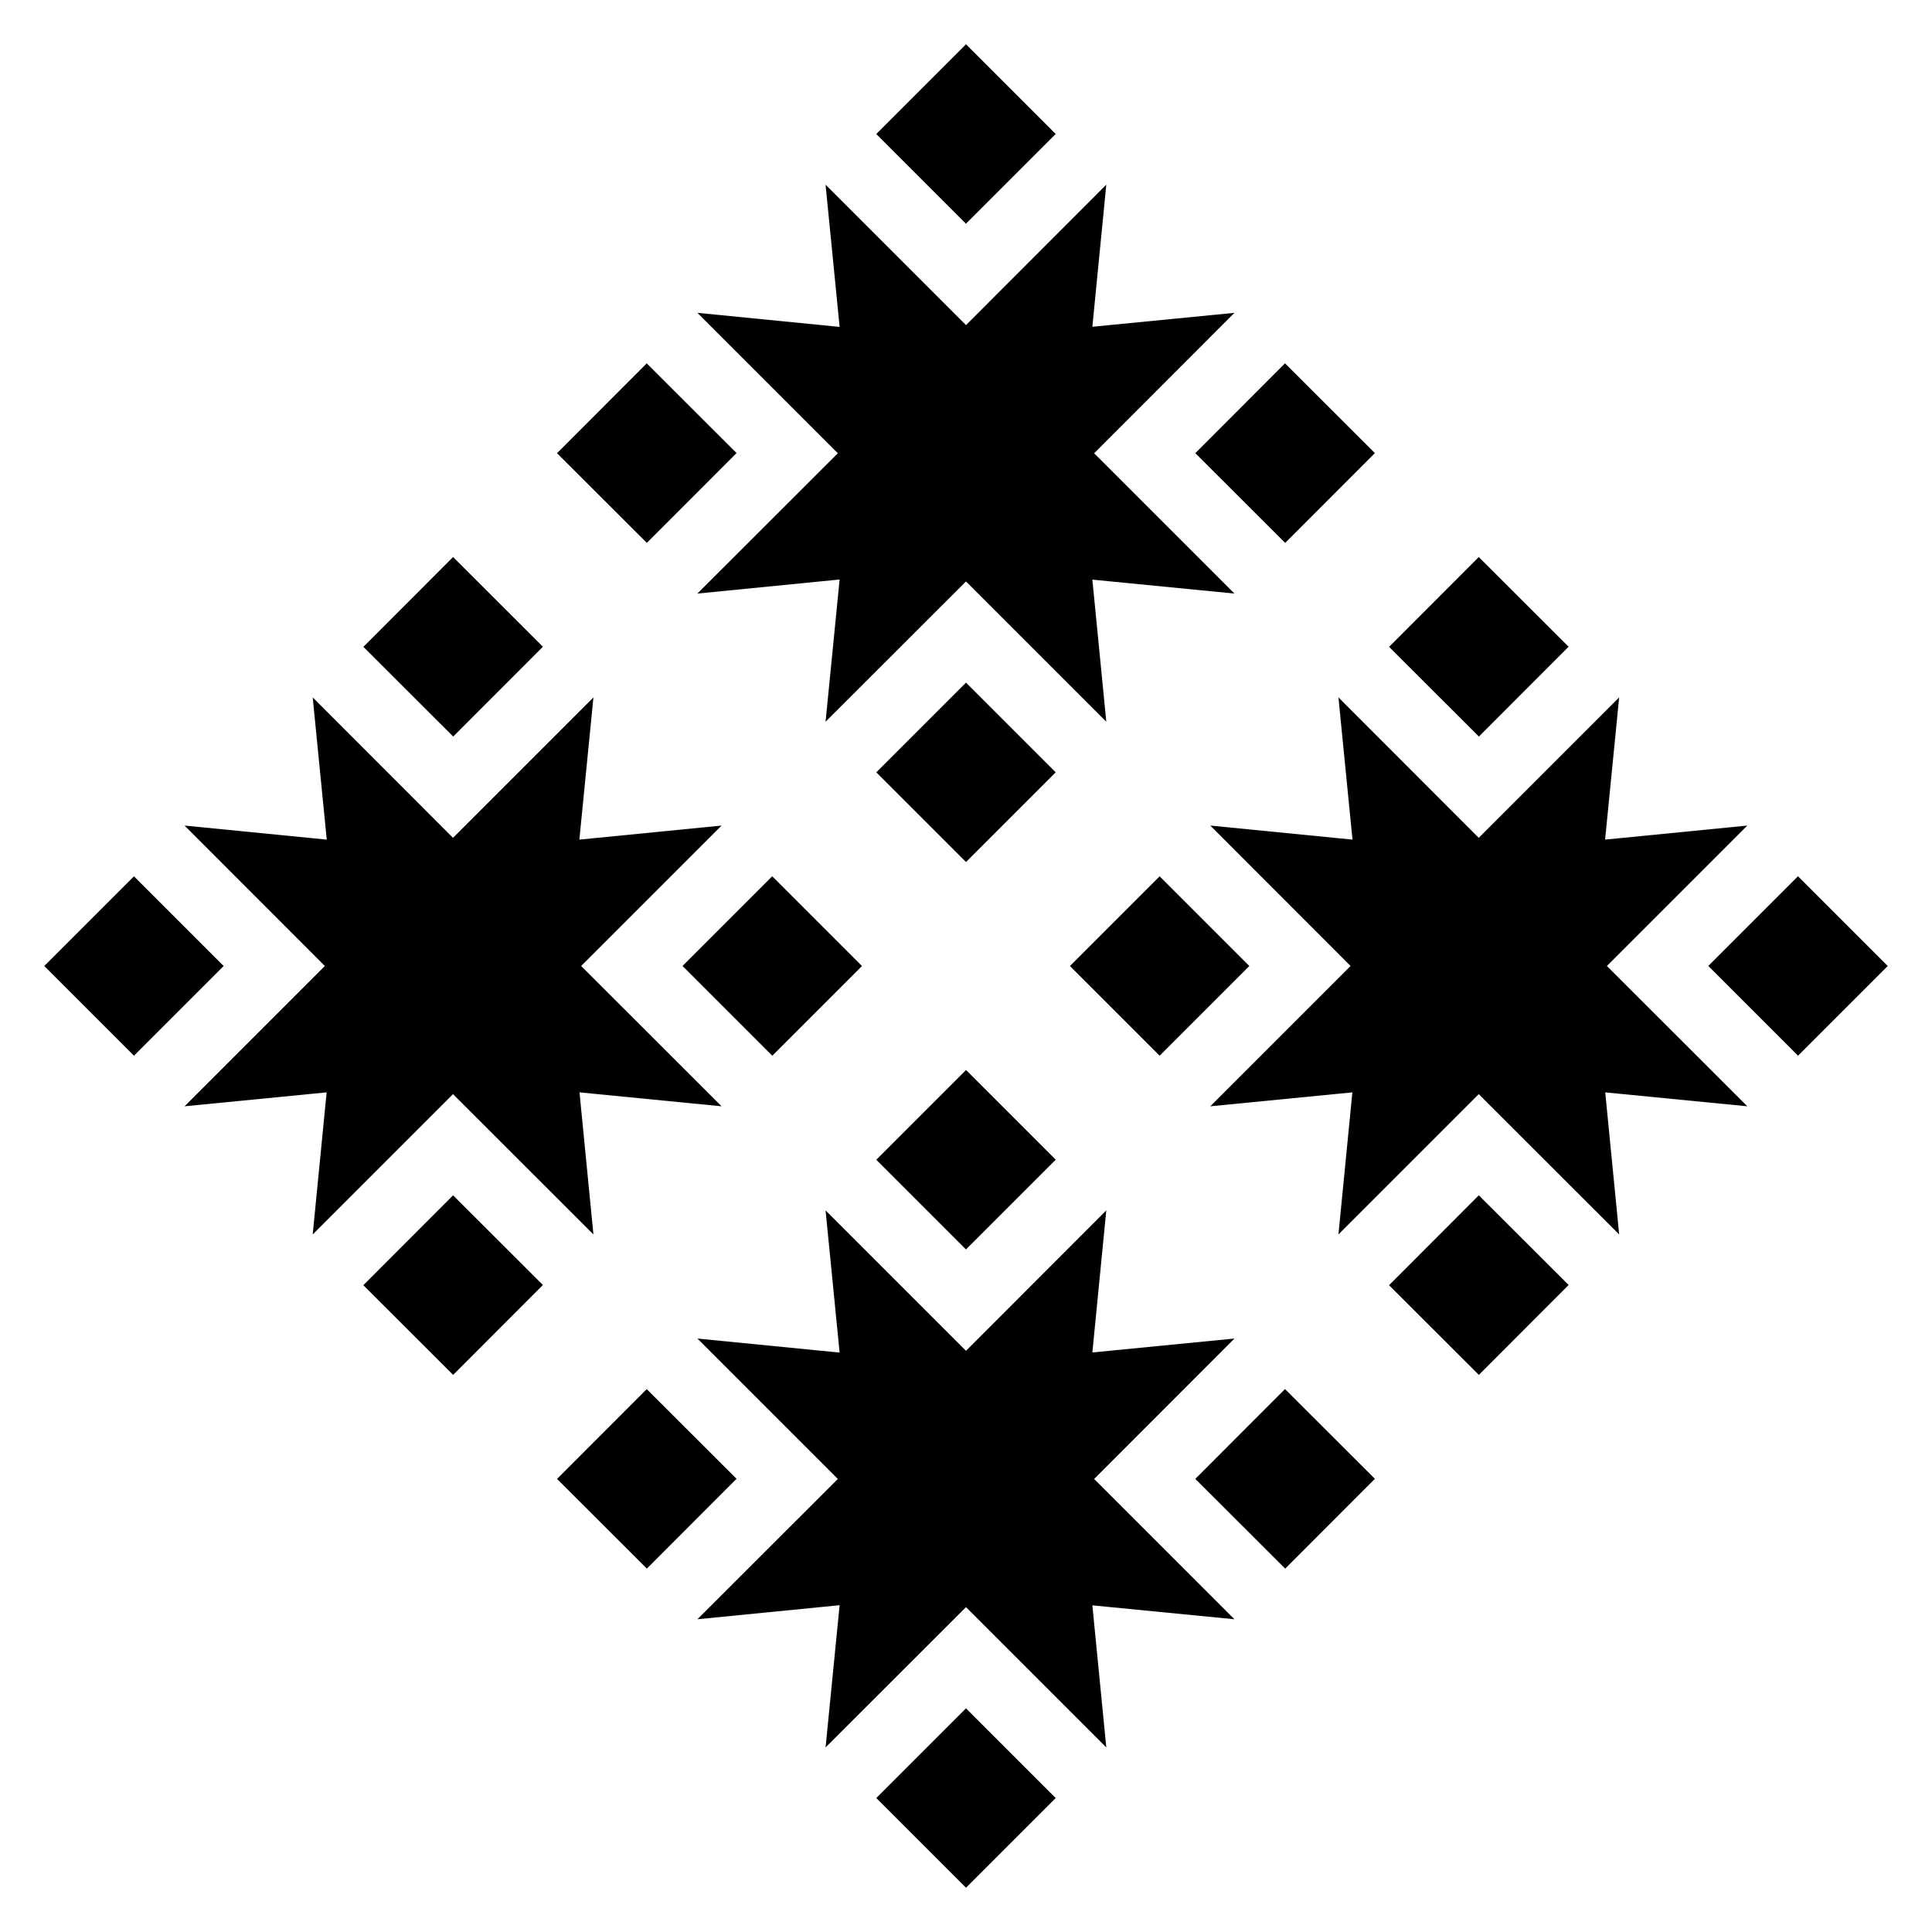
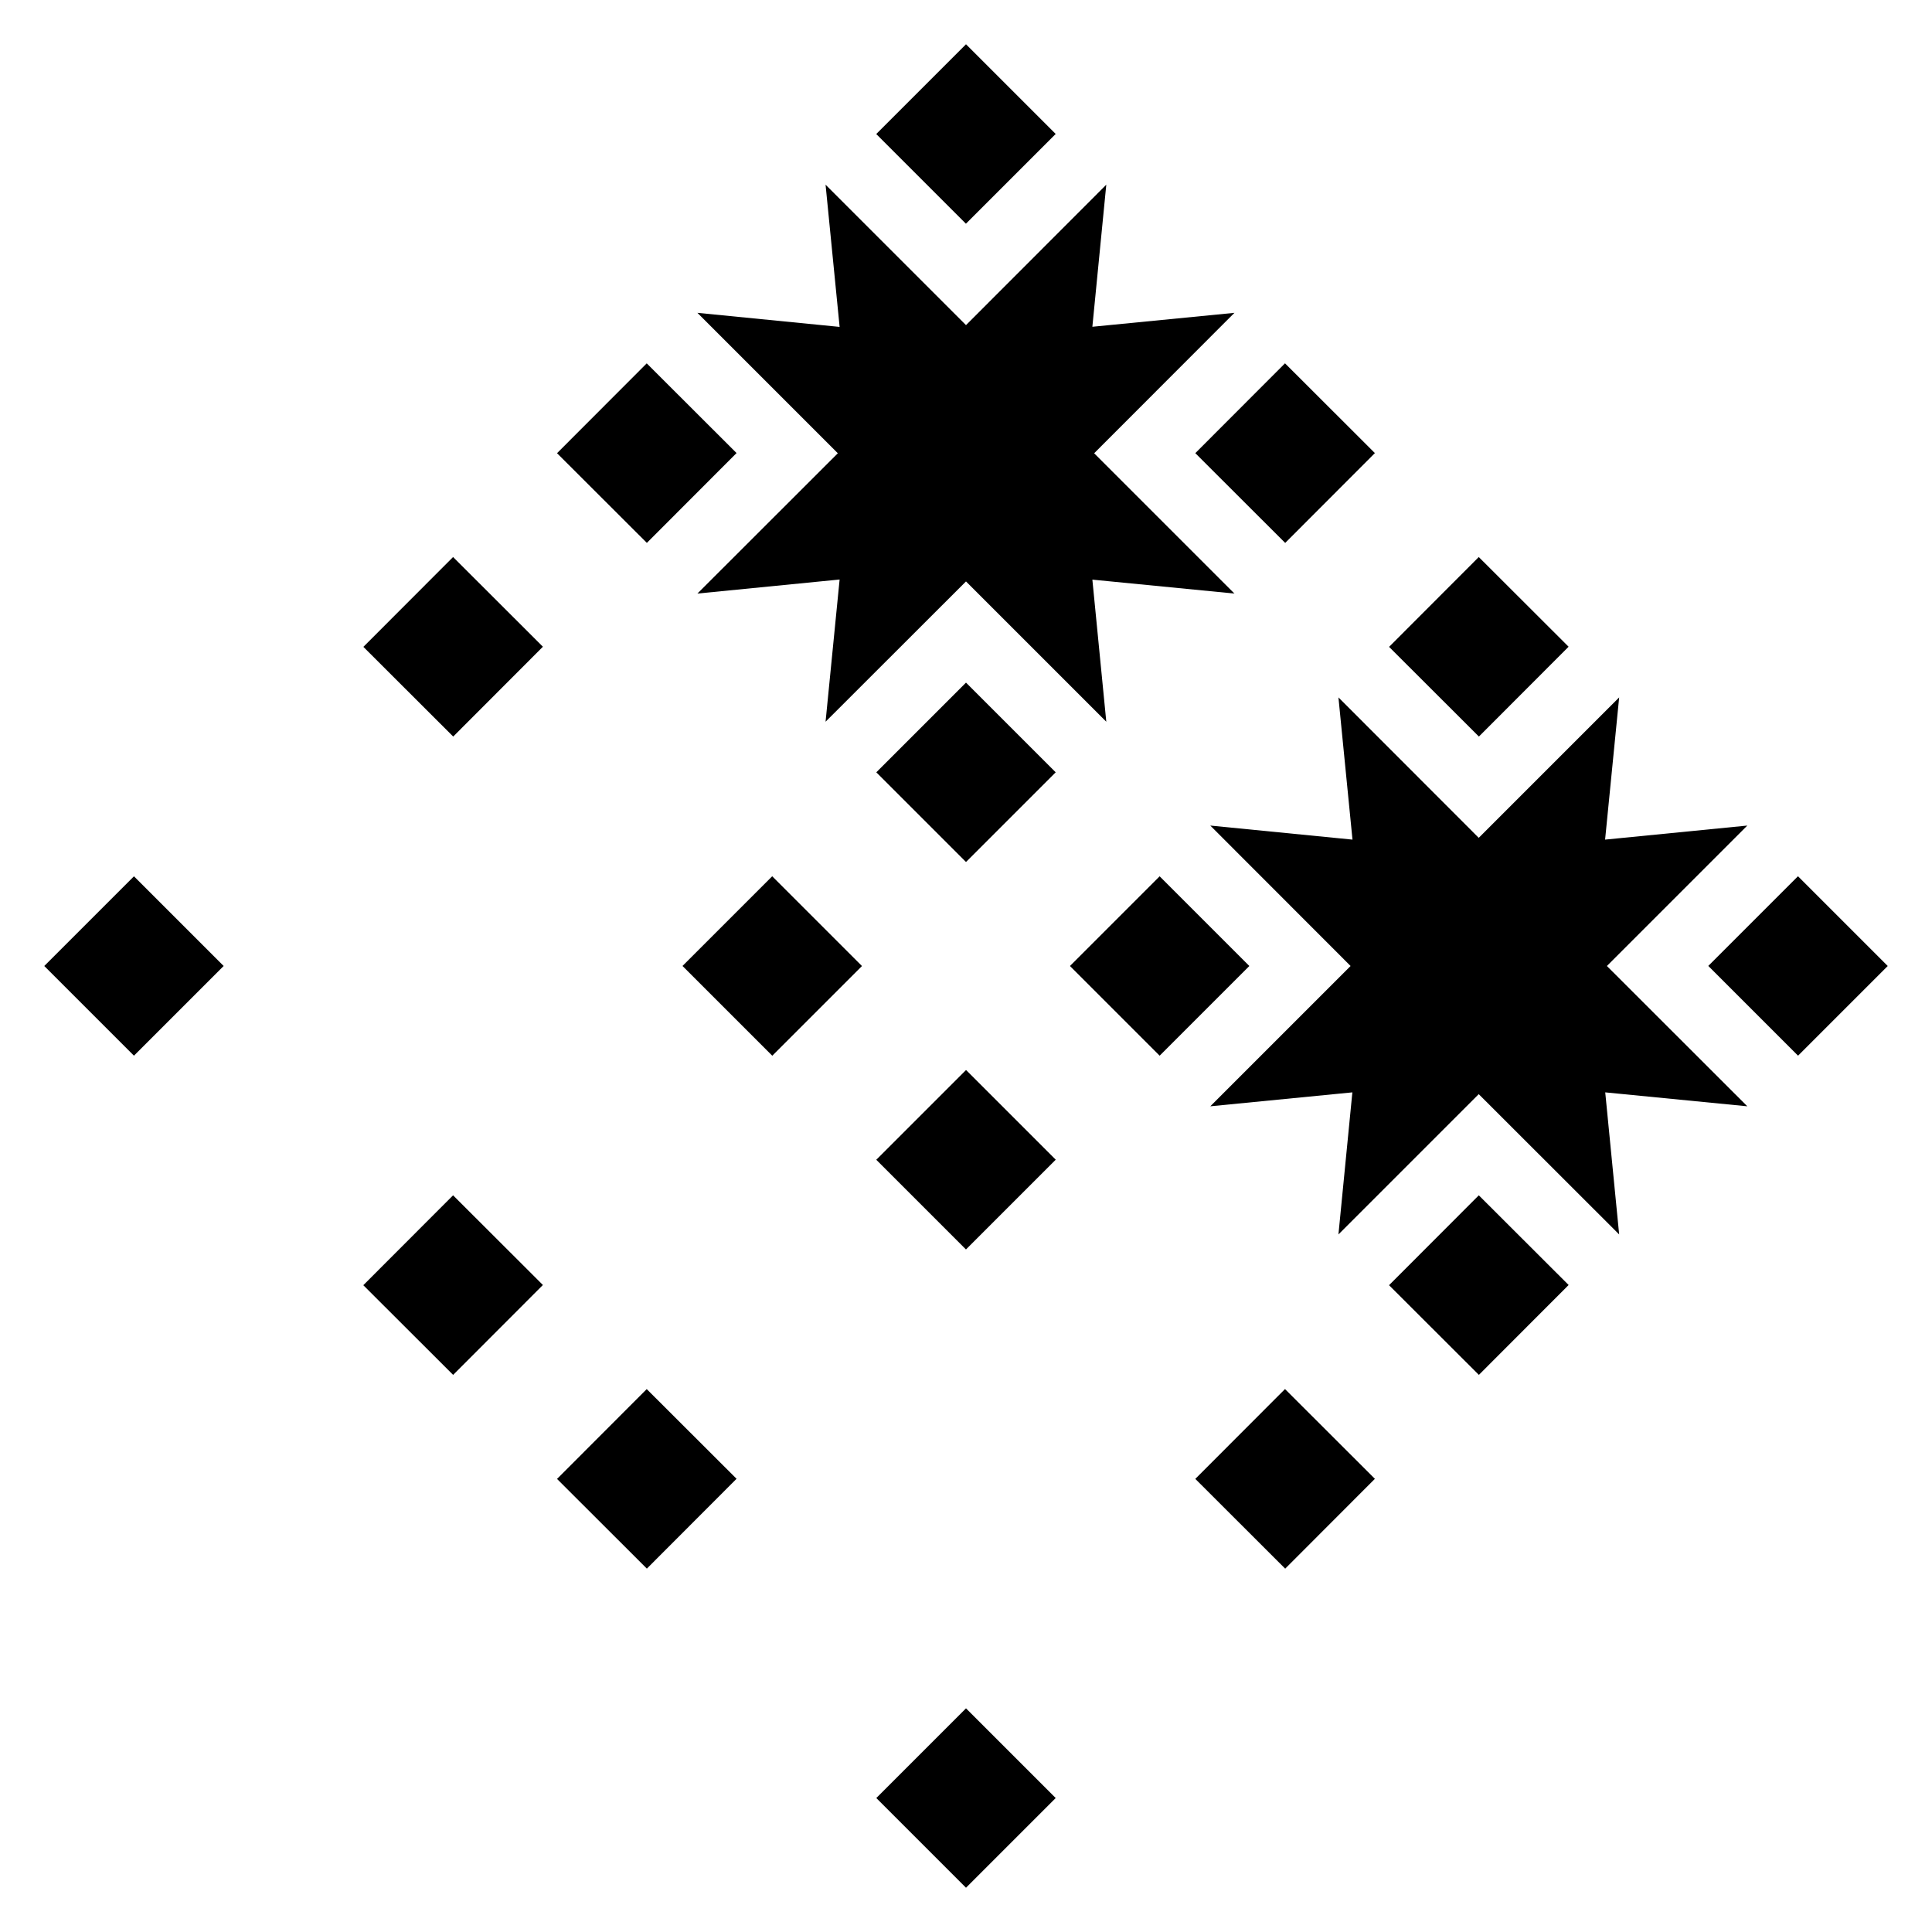
<svg xmlns="http://www.w3.org/2000/svg" fill="#000000" width="800px" height="800px" version="1.1" viewBox="144 144 512 512">
  <g>
    <path d="m291.62 264.1 23.77-23.805 23.805 23.77-23.77 23.805z" />
    <path d="m400 372.44-23.77-23.77 23.77-23.77 23.77 23.77z" />
    <path d="m400 155.73 23.77 23.77-23.789 23.789-23.77-23.77z" />
    <path d="m460.77 264.09 23.77-23.805 23.82 23.789-23.77 23.805z" />
    <path d="m471.14 301.3-37.652-3.691 3.691 37.656-37.18-37.18-37.215 37.18 3.723-37.688-37.688 3.723 37.215-37.18-37.215-37.215 37.688 3.727-3.723-37.688 37.215 37.215 37.18-37.215-3.691 37.652 37.652-3.691-37.18 37.215z" />
    <path d="m291.62 535.93 23.77-23.805 23.805 23.77-23.77 23.805z" />
    <path d="m400 644.27-23.77-23.77 23.77-23.77 23.77 23.77z" />
    <path d="m400.01 427.56 23.77 23.77-23.789 23.789-23.77-23.77z" />
    <path d="m460.77 535.92 23.77-23.805 23.82 23.789-23.77 23.805z" />
-     <path d="m471.14 573.12-37.652-3.688 3.691 37.652-37.18-37.18-37.215 37.18 3.723-37.688-37.688 3.723 37.215-37.18-37.215-37.211 37.688 3.723-3.723-37.688 37.215 37.215 37.18-37.215-3.691 37.652 37.652-3.688-37.18 37.211z" />
    <path d="m535.89 291.62 23.805 23.77-23.77 23.805-23.805-23.77z" />
    <path d="m427.55 400 23.77-23.77 23.77 23.77-23.77 23.77z" />
    <path d="m644.27 400-23.77 23.77-23.789-23.789 23.77-23.77z" />
    <path d="m535.9 460.77 23.805 23.77-23.789 23.82-23.805-23.77z" />
    <path d="m498.7 471.14 3.691-37.652-37.652 3.691 37.18-37.18-37.18-37.215 37.684 3.723-3.723-37.688 37.18 37.215 37.215-37.215-3.727 37.688 37.688-3.723-37.211 37.215 37.211 37.18-37.652-3.691 3.691 37.652-37.215-37.18z" />
    <path d="m264.07 291.62 23.805 23.77-23.77 23.805-23.805-23.77z" />
    <path d="m155.73 400 23.77-23.77 23.77 23.77-23.77 23.77z" />
    <path d="m372.43 400.01-23.77 23.77-23.789-23.789 23.77-23.77z" />
    <path d="m264.07 460.77 23.805 23.77-23.789 23.82-23.805-23.77z" />
-     <path d="m226.87 471.14 3.691-37.652-37.656 3.691 37.18-37.18-37.18-37.215 37.688 3.723-3.723-37.688 37.18 37.215 37.215-37.215-3.727 37.688 37.688-3.723-37.215 37.215 37.215 37.18-37.652-3.691 3.691 37.652-37.215-37.18z" />
  </g>
</svg>